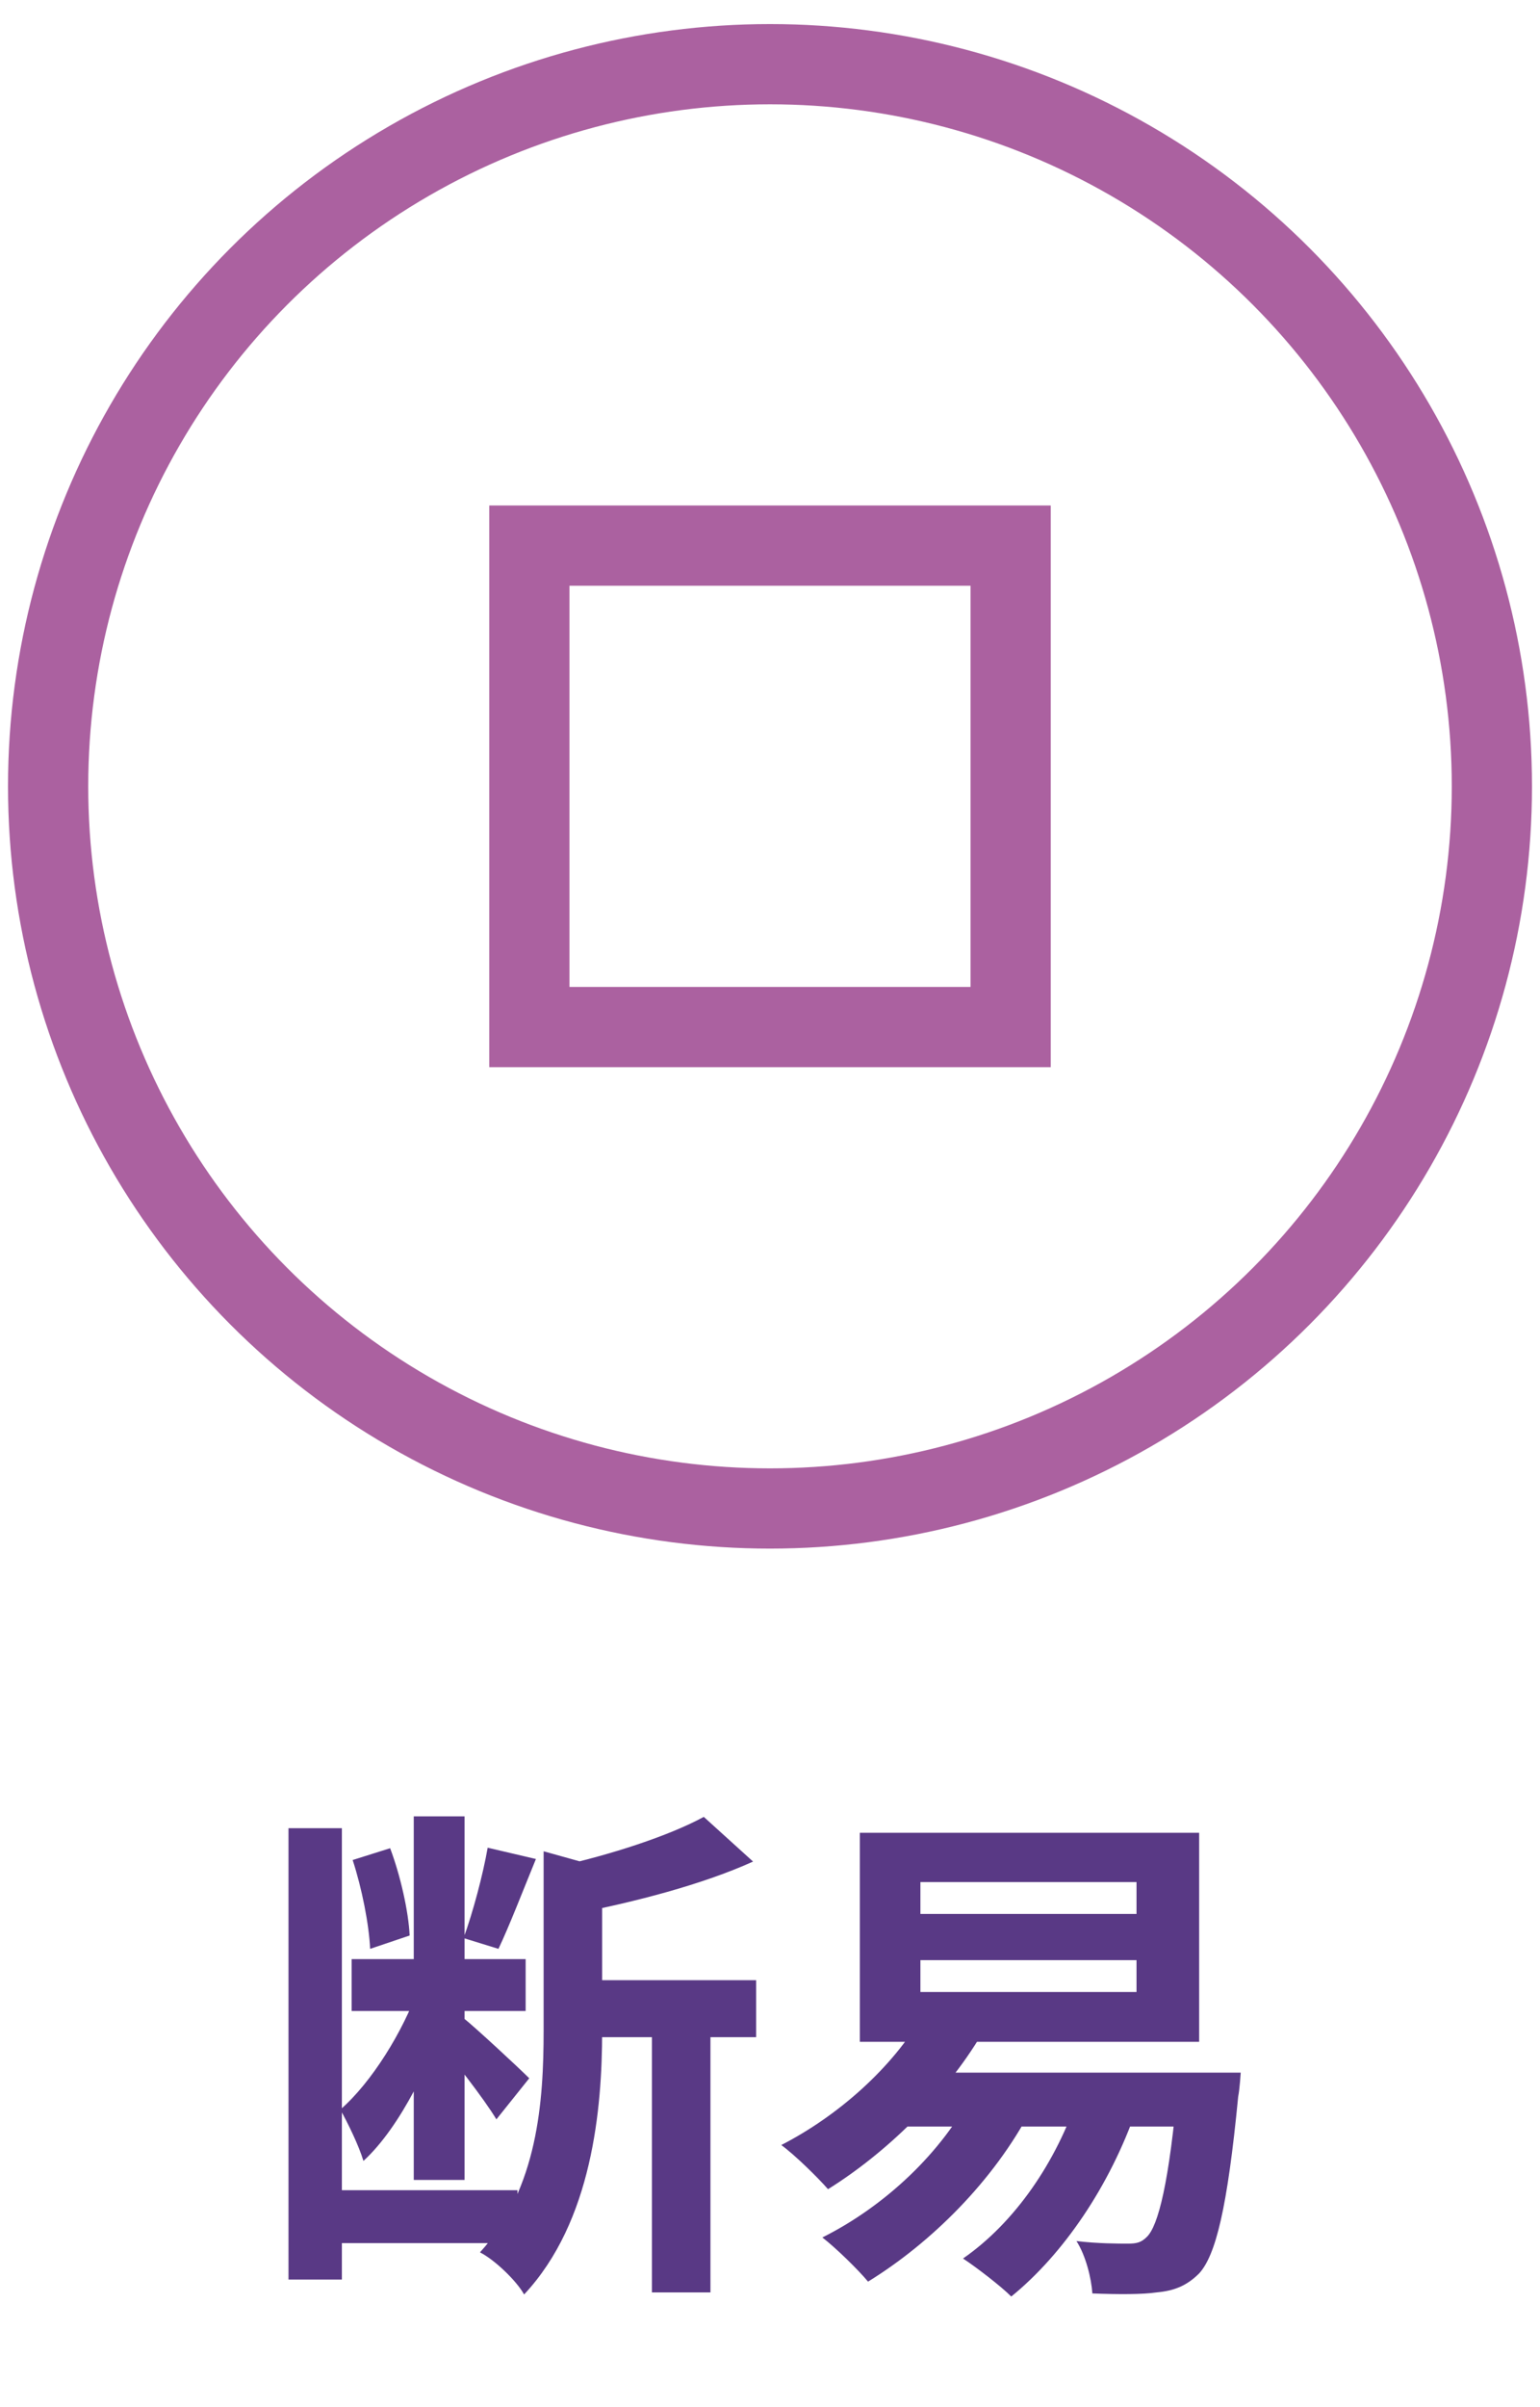
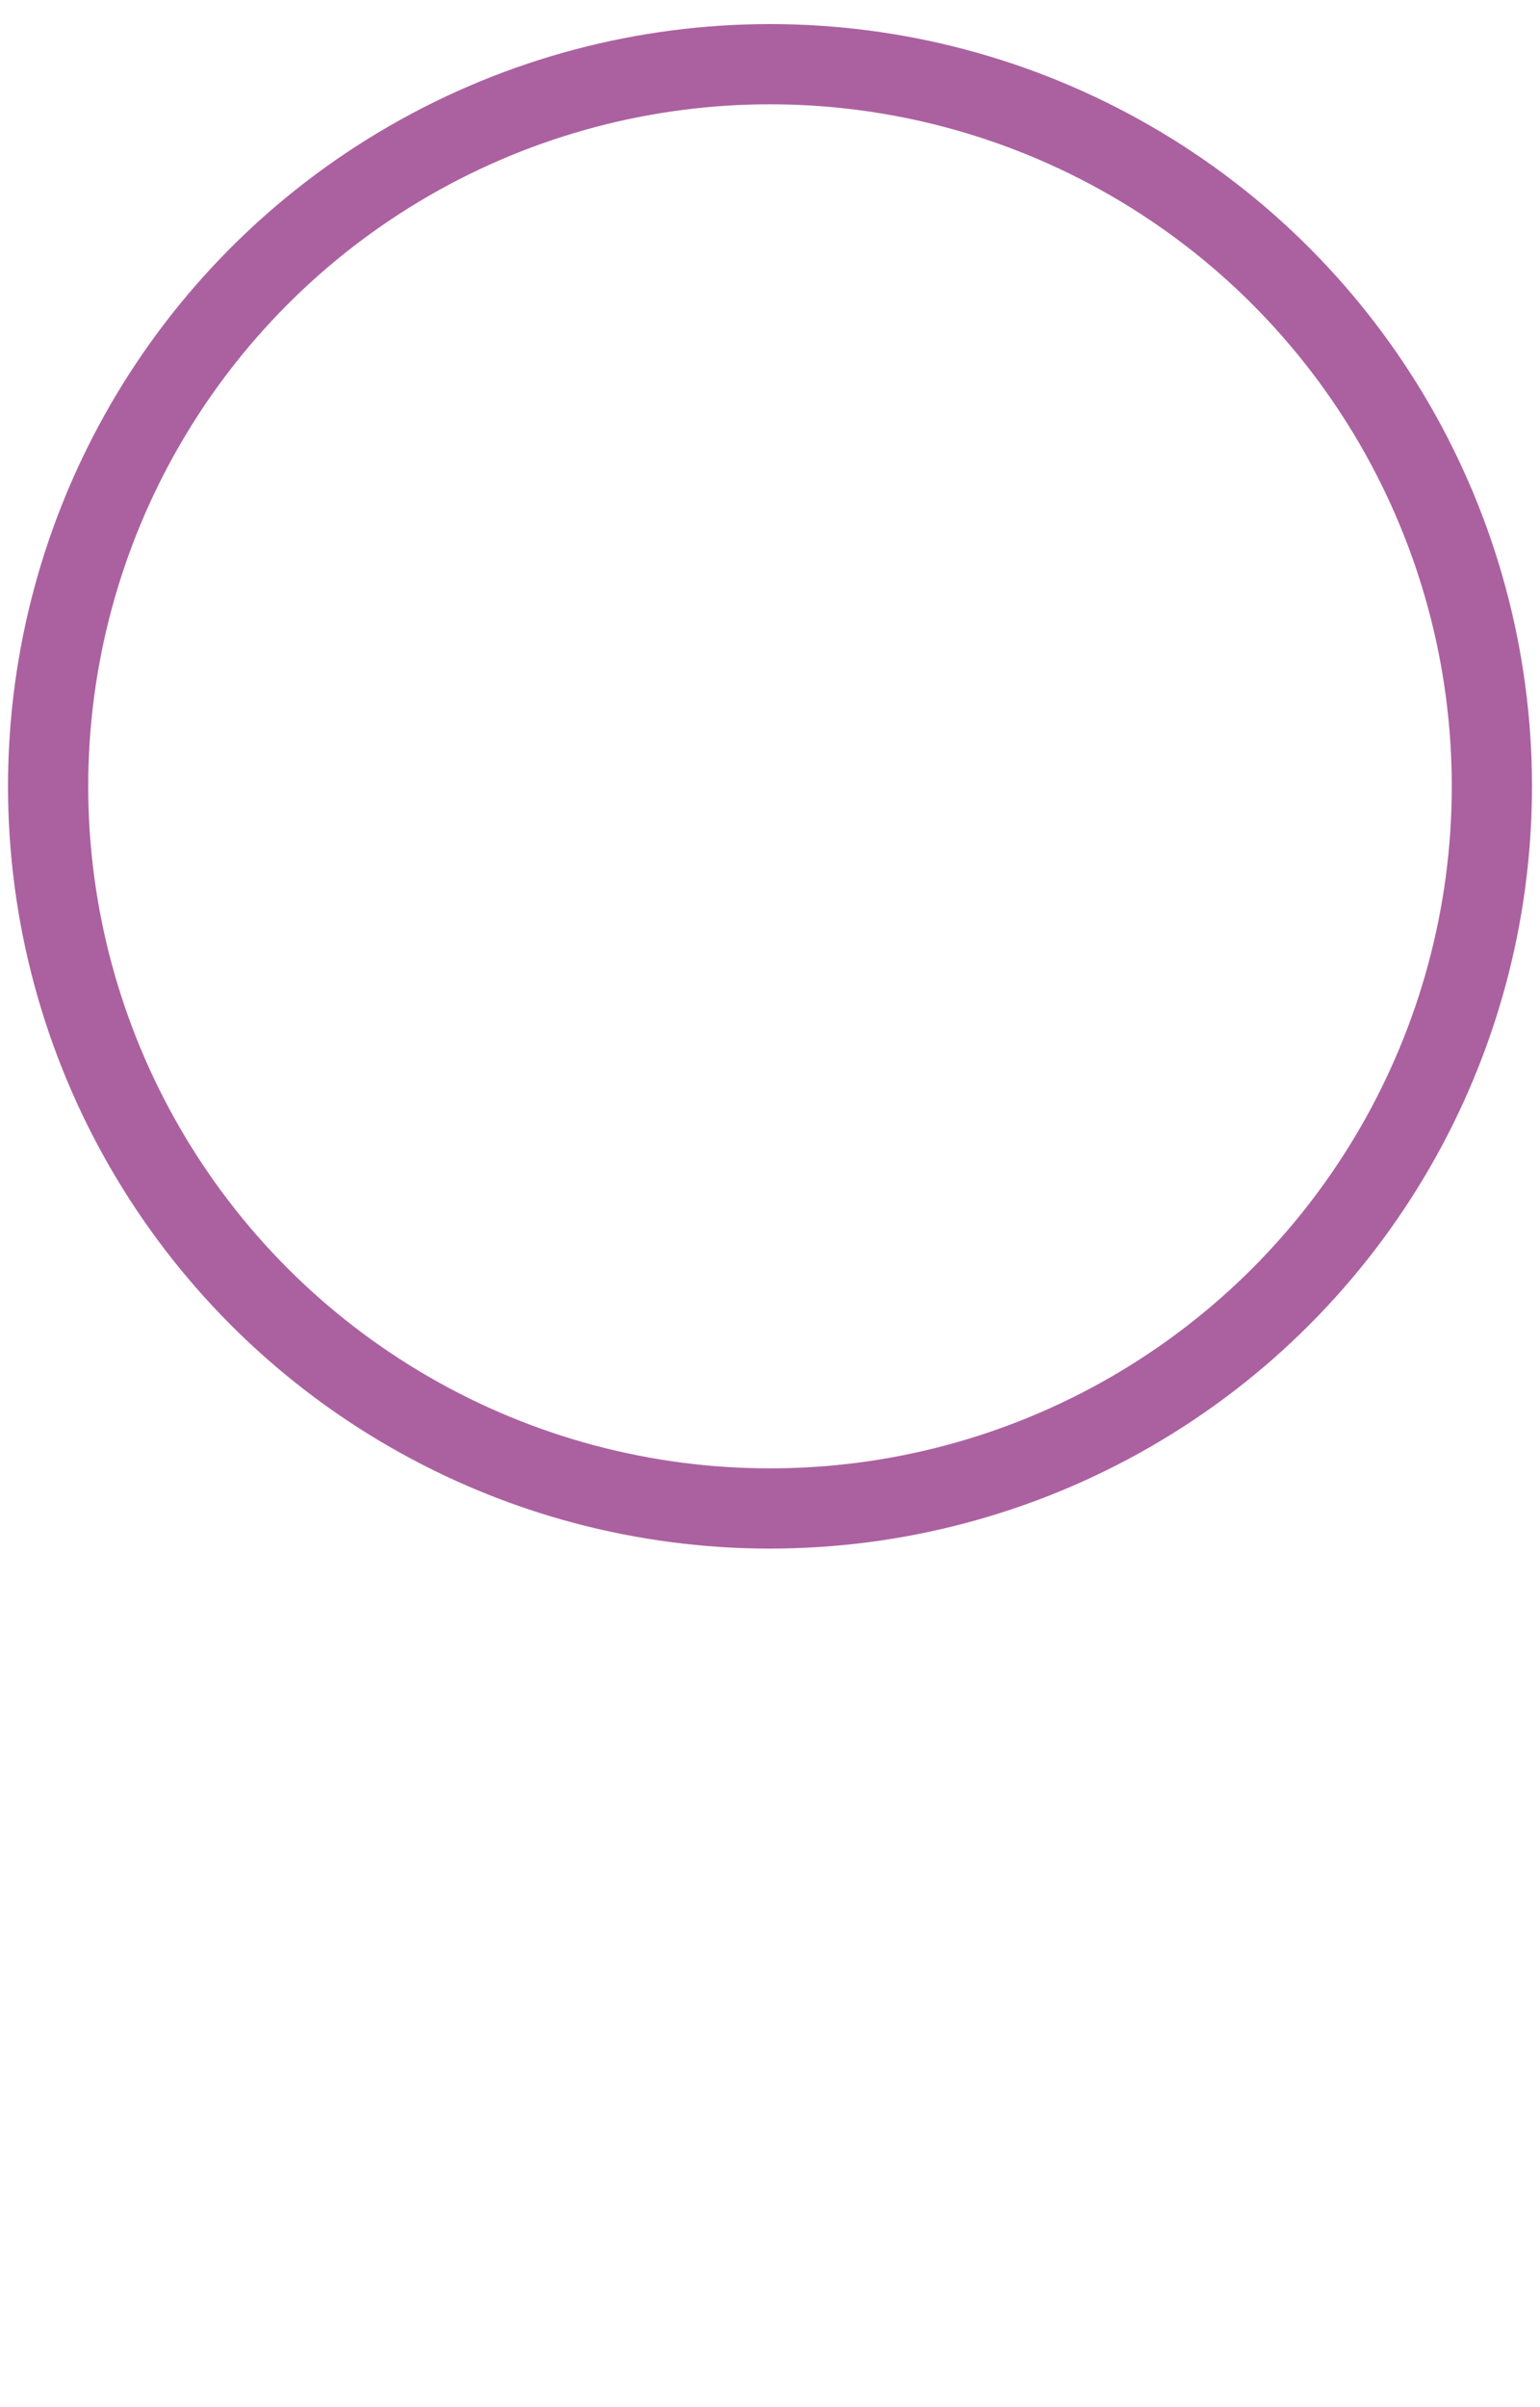
<svg xmlns="http://www.w3.org/2000/svg" width="48" height="75" viewBox="0 0 48 75" fill="none">
-   <path d="M10.96 61.041H16.384V62.657H10.96V61.041ZM10.048 68.241H16.128V69.889H10.048V68.241ZM8.992 56.961H10.656V71.025H8.992V56.961ZM12.896 56.593H14.48V67.921H12.896V56.593ZM13.04 61.953L14.064 62.401C13.488 64.161 12.496 66.257 11.328 67.329C11.184 66.849 10.848 66.161 10.608 65.729C11.584 64.881 12.56 63.297 13.04 61.953ZM15.2 57.569L16.704 57.921C16.304 58.897 15.872 60.017 15.536 60.721L14.448 60.385C14.736 59.601 15.056 58.401 15.2 57.569ZM10.992 57.953L12.16 57.585C12.48 58.433 12.736 59.569 12.768 60.305L11.536 60.721C11.504 59.969 11.28 58.833 10.992 57.953ZM14.432 62.865C14.816 63.169 16.176 64.433 16.496 64.753L15.472 66.033C15.088 65.393 14.08 64.097 13.584 63.537L14.432 62.865ZM17.792 61.697H23.568V63.473H17.792V61.697ZM20.32 62.593H22.144V71.425H20.32V62.593ZM16.944 57.681L19.184 58.305C19.168 58.465 19.04 58.545 18.768 58.593V63.297C18.768 65.681 18.464 69.217 16.336 71.489C16.096 71.057 15.408 70.401 14.96 70.177C16.768 68.193 16.944 65.457 16.944 63.265V57.681ZM21.936 56.609L23.472 58.001C21.888 58.721 19.76 59.265 17.952 59.617C17.856 59.201 17.584 58.545 17.36 58.161C19.024 57.793 20.848 57.201 21.936 56.609ZM28.688 61.073V62.065H35.424V61.073H28.688ZM28.688 58.641V59.633H35.424V58.641H28.688ZM26.8 57.105H37.376V63.617H26.8V57.105ZM27.792 64.577H37.152V66.257H27.792V64.577ZM36.72 64.577H38.672C38.672 64.577 38.64 65.089 38.592 65.329C38.256 68.817 37.888 70.273 37.376 70.833C36.976 71.233 36.576 71.377 36.048 71.425C35.616 71.489 34.864 71.489 34.048 71.457C34.016 70.977 33.84 70.273 33.552 69.825C34.224 69.905 34.864 69.905 35.152 69.905C35.424 69.905 35.568 69.873 35.744 69.697C36.096 69.361 36.448 68.017 36.72 64.849V64.577ZM28.768 62.769L30.608 63.361C29.44 65.329 27.584 67.105 25.808 68.209C25.488 67.841 24.768 67.137 24.352 66.833C26.128 65.921 27.824 64.417 28.768 62.769ZM30.336 65.169L32.144 65.713C30.976 67.953 29.008 69.889 27.056 71.089C26.752 70.721 26.048 70.033 25.632 69.713C27.584 68.737 29.376 67.057 30.336 65.169ZM33.616 65.281L35.424 65.713C34.592 68.113 33.136 70.241 31.52 71.553C31.2 71.233 30.432 70.641 30.016 70.369C31.632 69.249 32.928 67.361 33.616 65.281Z" fill="#593985" />
  <circle cx="24" cy="24.5" r="22.5" stroke="#AB61A0" stroke-width="2.5" />
-   <rect x="16.5" y="17" width="15" height="15" stroke="#AB61A0" stroke-width="2.5" />
</svg>